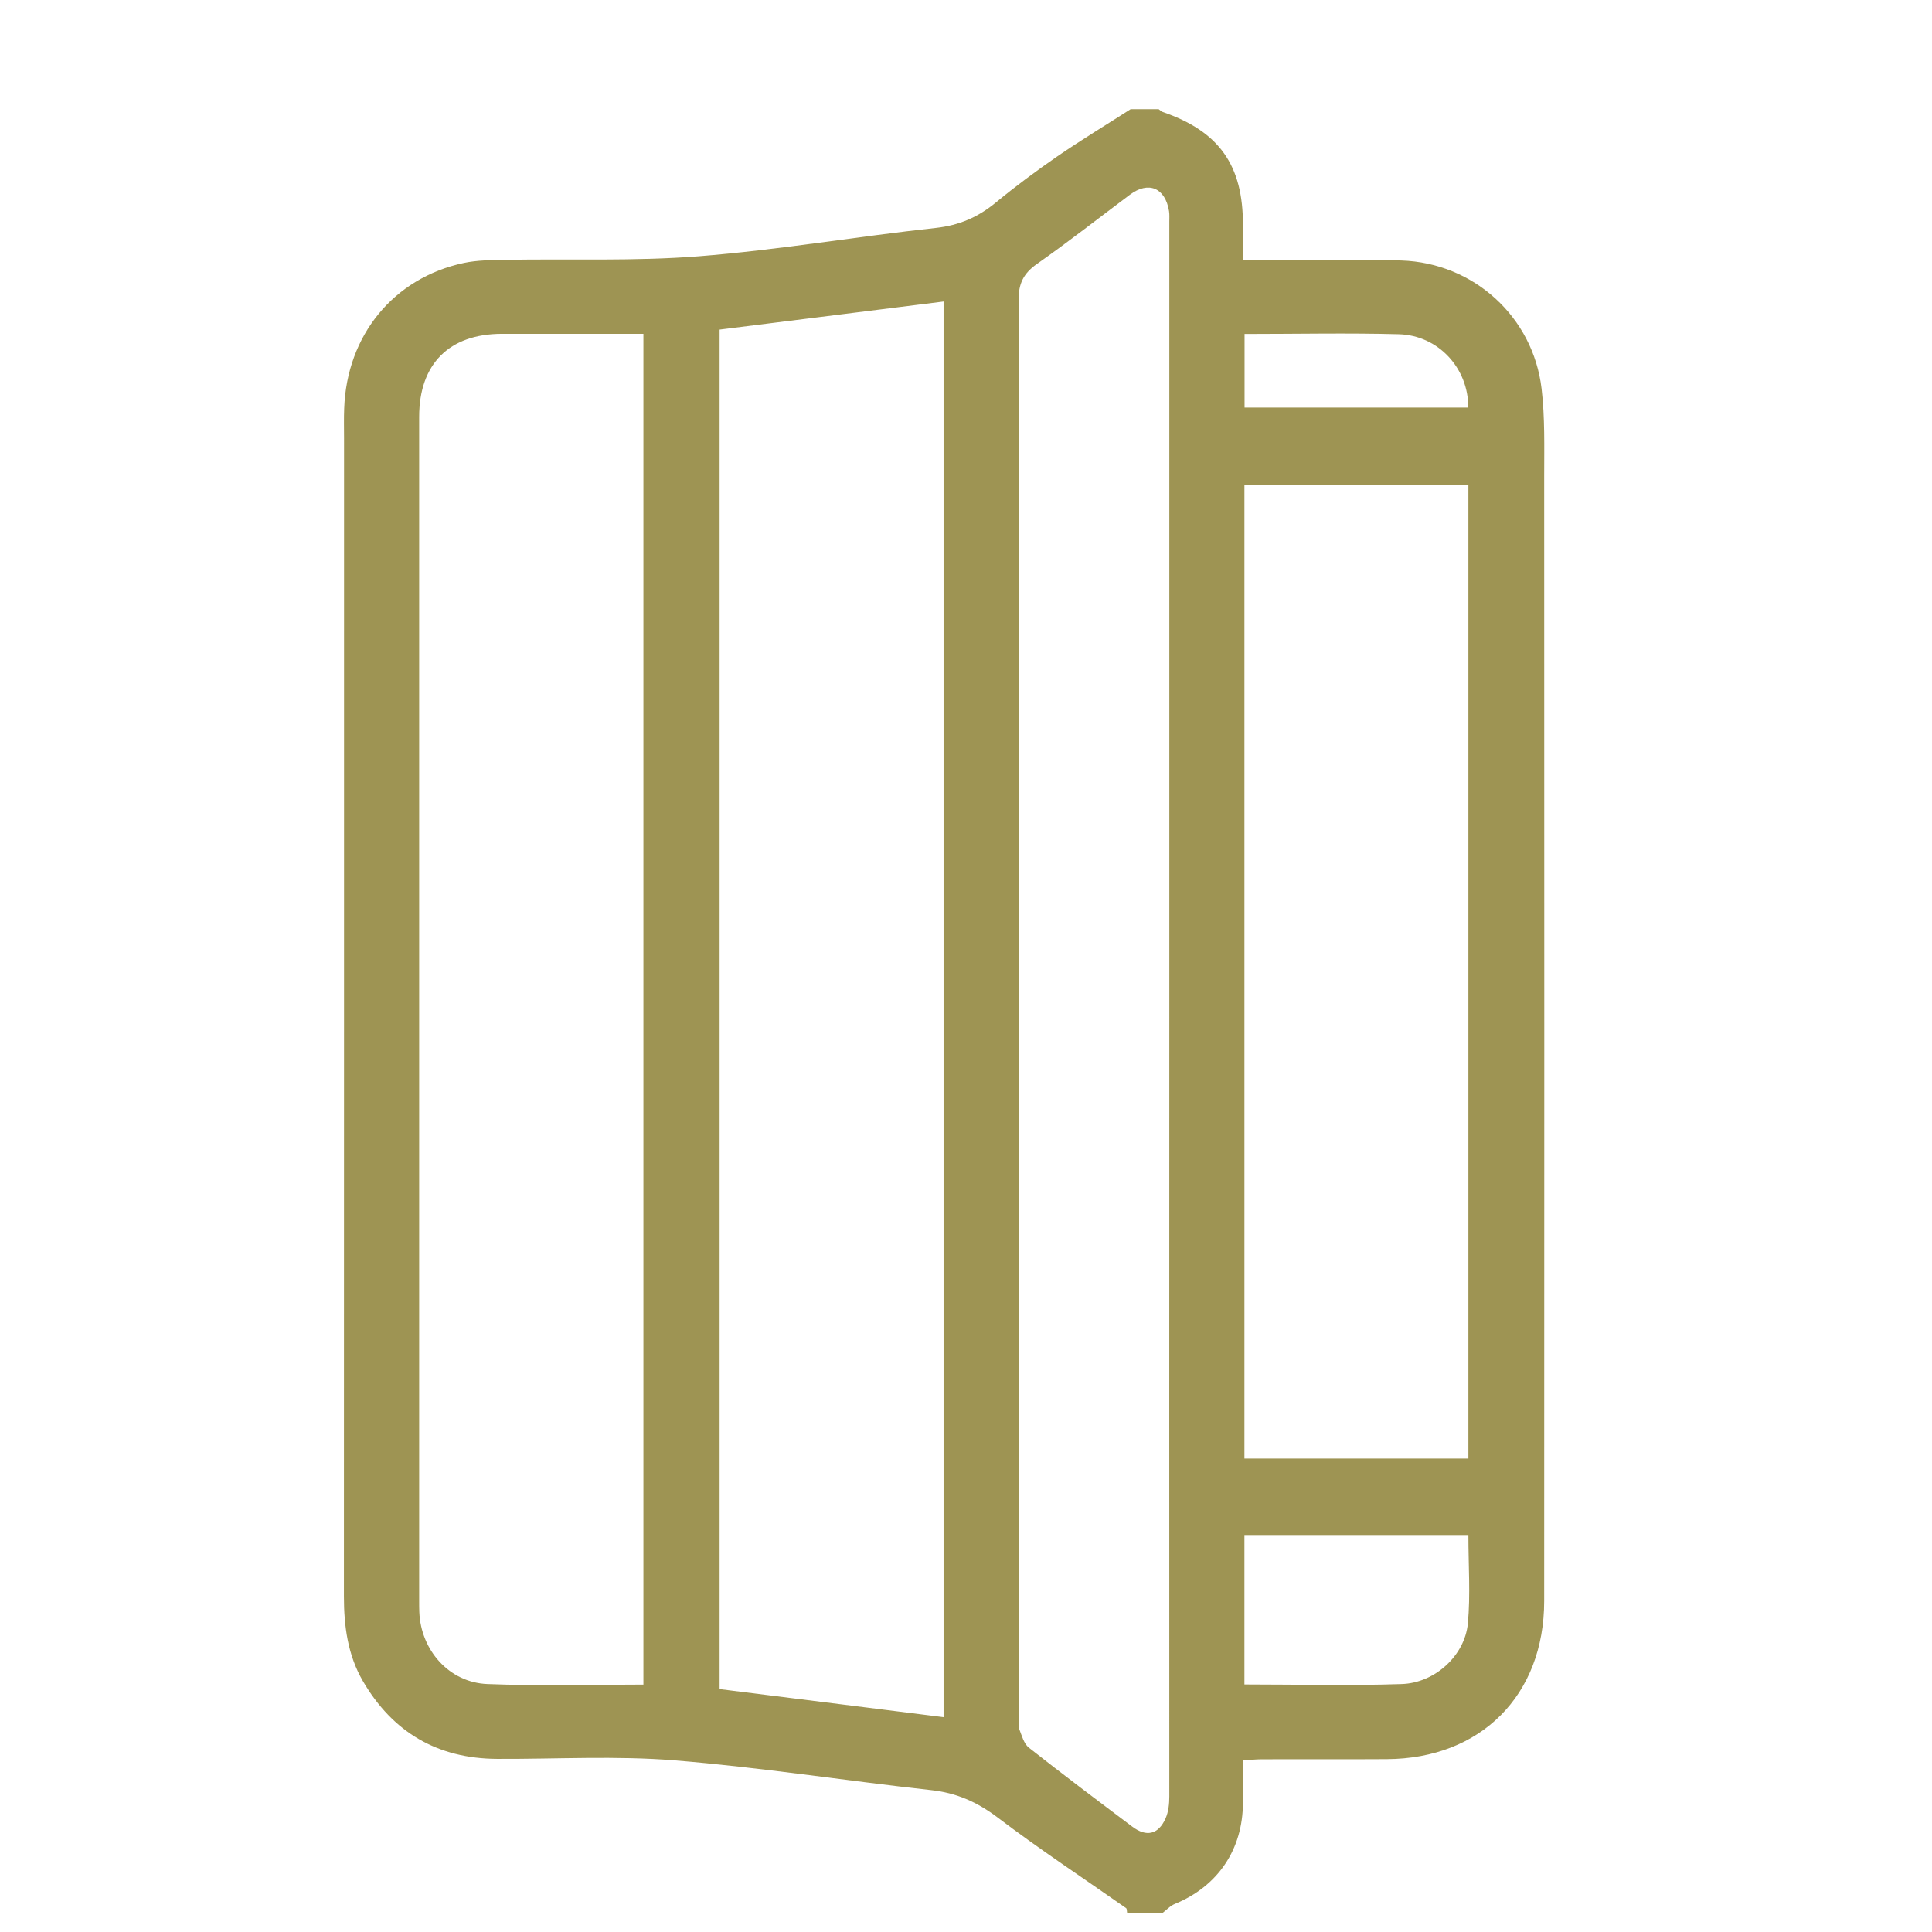
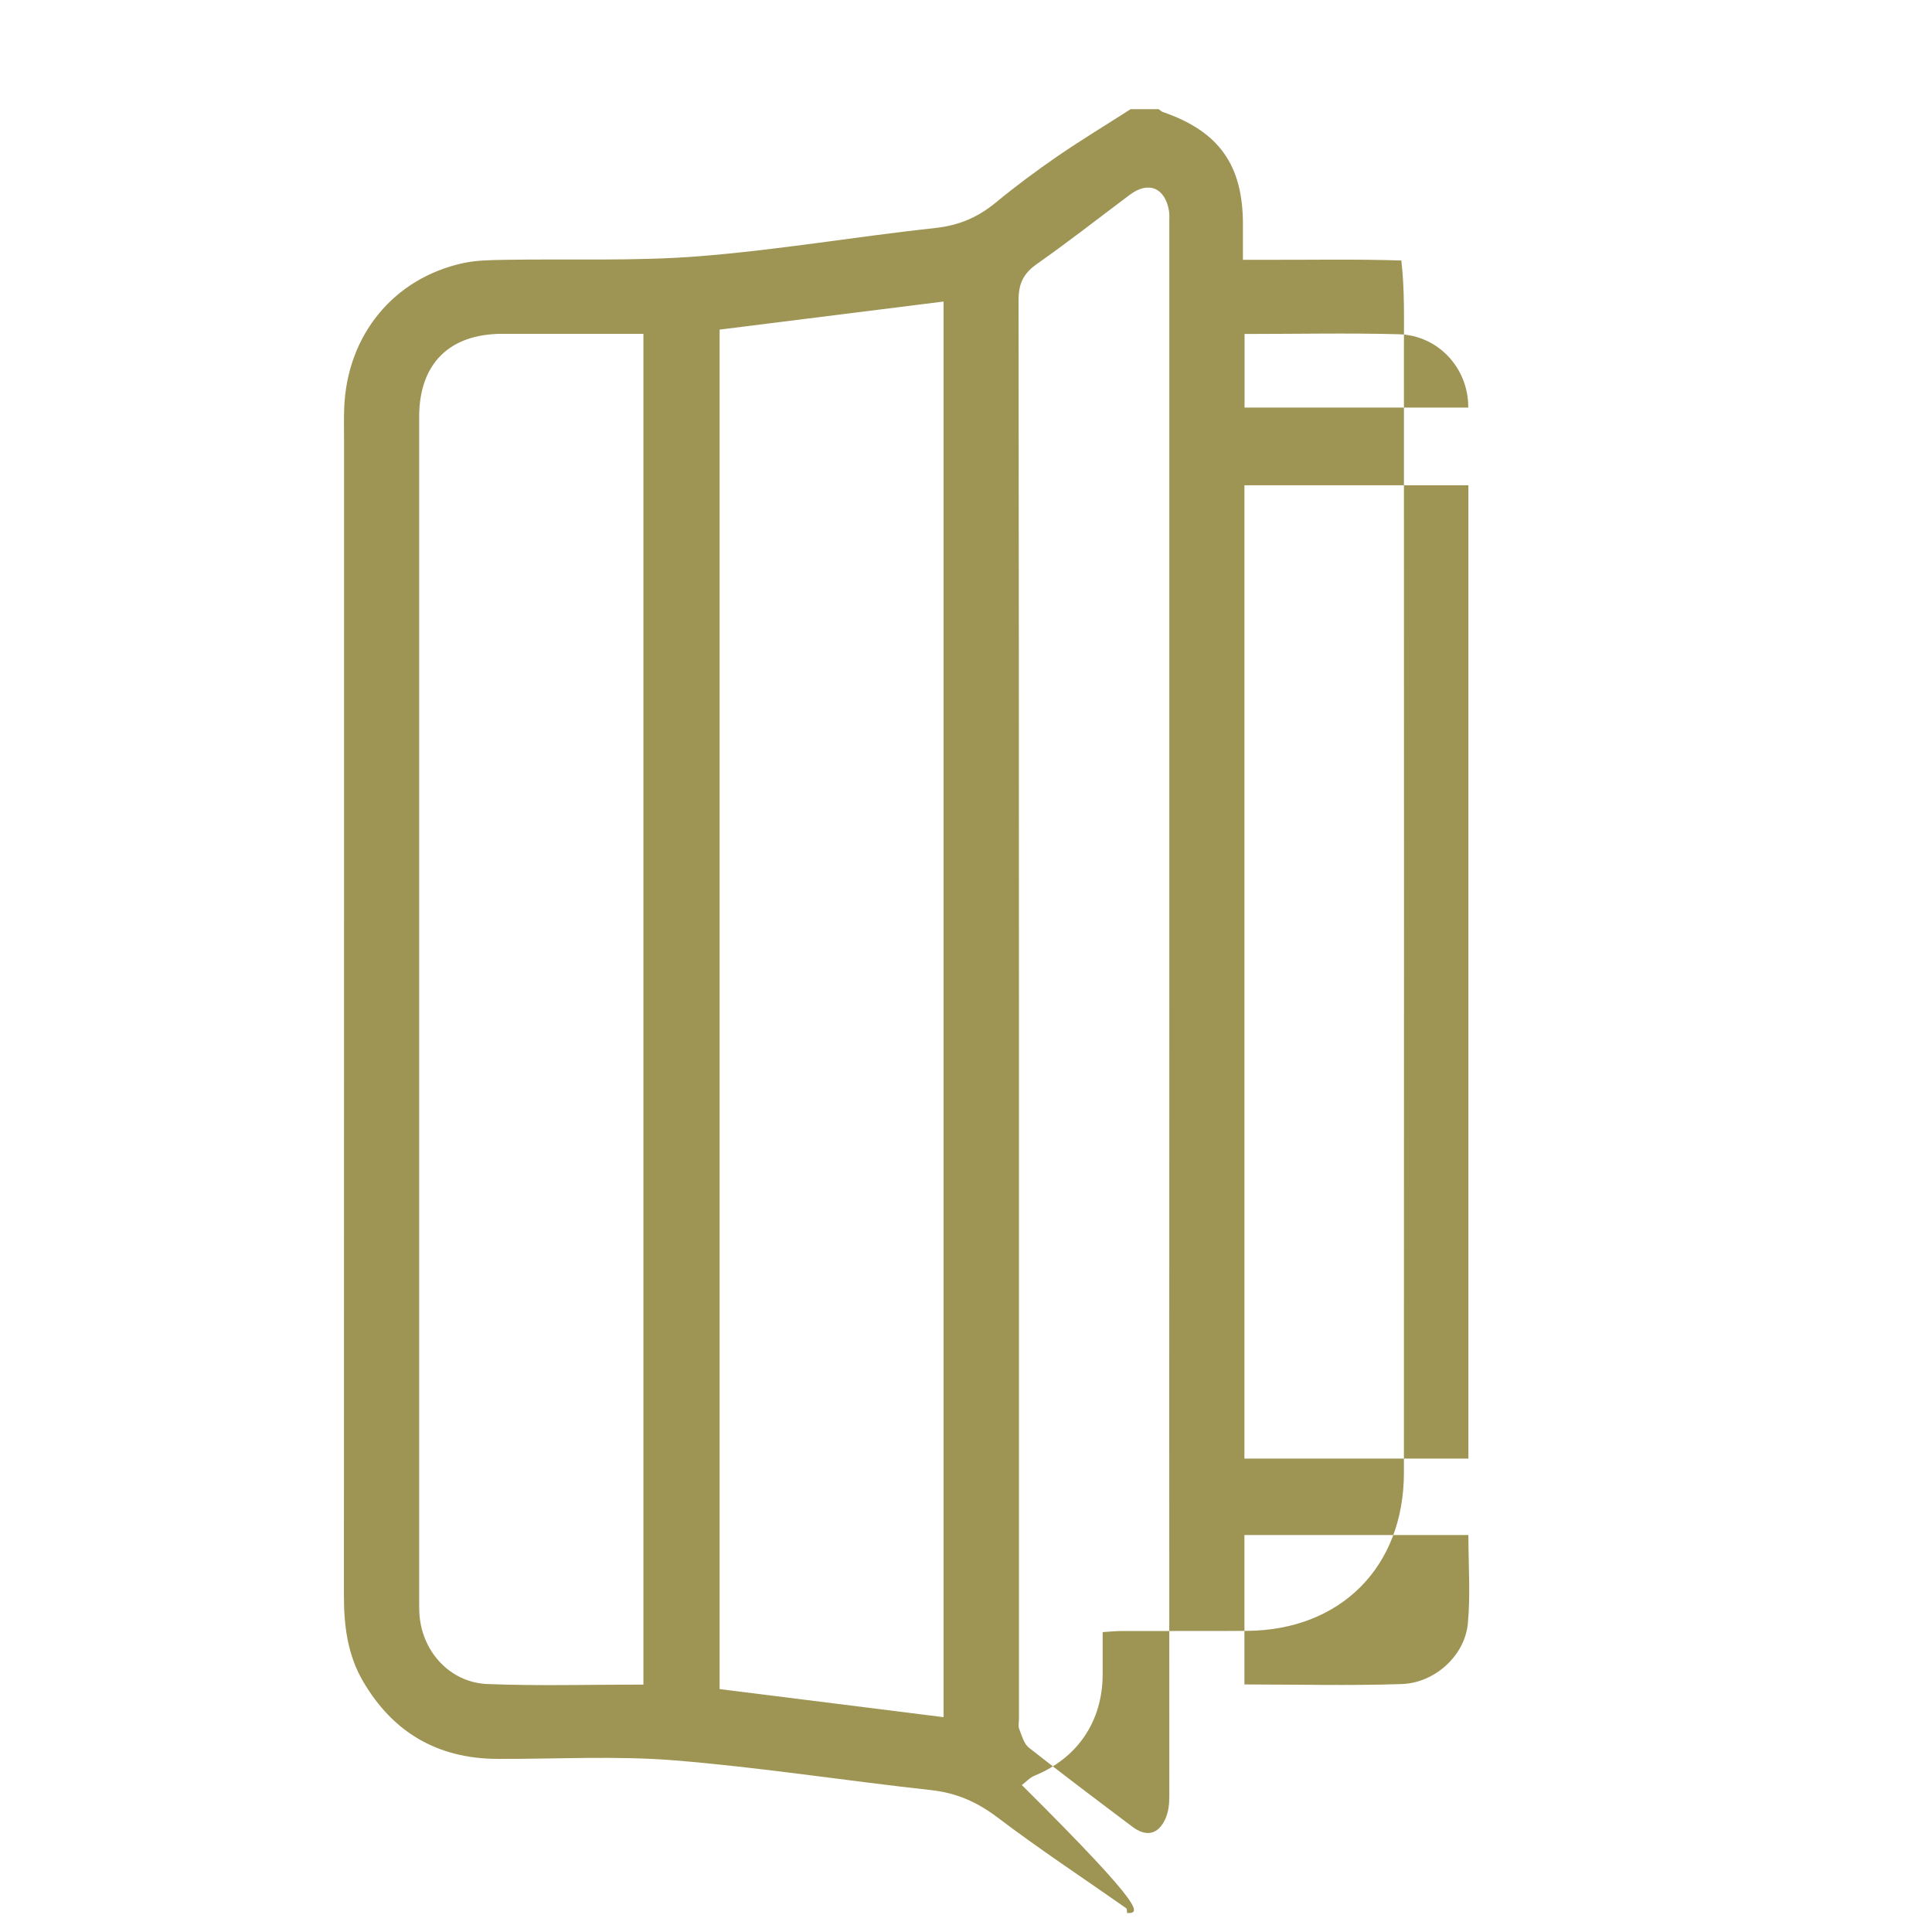
<svg xmlns="http://www.w3.org/2000/svg" version="1.1" id="Livello_1" x="0px" y="0px" viewBox="0 0 141.73 141.73" style="enable-background:new 0 0 141.73 141.73;" xml:space="preserve">
  <style type="text/css">
	.st0{fill:#9E9453;}
</style>
  <g>
-     <path class="st0" d="M82.69,140.34c-0.03-0.12-0.01-0.31-0.08-0.36c-3.15-2.21-6.37-4.33-9.44-6.66c-1.5-1.13-3.01-1.8-4.88-2   c-6.27-0.69-12.52-1.67-18.8-2.18c-4.31-0.35-8.68-0.09-13.02-0.11c-4.38-0.02-7.66-1.95-9.85-5.71c-1.11-1.91-1.39-4.03-1.39-6.21   c0.01-28.32,0.01-56.64,0.01-84.96c0-0.73-0.02-1.46,0.01-2.19c0.19-5.36,3.62-9.57,8.78-10.67c1-0.21,2.05-0.21,3.07-0.23   c4.72-0.08,9.47,0.11,14.17-0.26c5.81-0.46,11.59-1.45,17.39-2.08c1.71-0.19,3.09-0.79,4.39-1.86c1.45-1.2,2.98-2.33,4.53-3.4   c1.75-1.2,3.57-2.3,5.36-3.45c0.69,0,1.38,0,2.06,0c0.1,0.07,0.2,0.17,0.31,0.21c4.13,1.42,5.89,3.91,5.87,8.3c0,0.8,0,1.6,0,2.54   c0.65,0,1.11,0,1.57,0c3.35,0.01,6.71-0.06,10.05,0.05c5.31,0.17,9.67,4.14,10.29,9.41c0.25,2.12,0.19,4.28,0.19,6.43   c0.01,27.5,0.01,54.99,0,82.49c0,6.92-4.64,11.57-11.54,11.61c-3.05,0.02-6.1,0-9.15,0.01c-0.45,0-0.9,0.05-1.41,0.08   c0,1.15,0,2.13,0,3.12c-0.01,3.42-1.84,6.12-4.99,7.41c-0.35,0.14-0.63,0.46-0.94,0.69C84.41,140.34,83.55,140.34,82.69,140.34z    M52.79,24.18c0,33.29,0,66.45,0,99.73c5.48,0.69,10.92,1.37,16.43,2.06c0-34.67,0-69.2,0-103.85   C63.7,22.81,58.26,23.49,52.79,24.18z M47.2,123.58c0-33.11,0-66.05,0-99.09c-2.19,0-4.29,0-6.39,0c-1.33,0-2.67,0-4,0   c-3.86,0.01-6.06,2.21-6.06,6.09c0,28.97,0,57.93,0,86.9c0,0.26,0,0.52,0.01,0.77c0.11,2.81,2.19,5.18,5,5.29   C39.53,123.69,43.31,123.58,47.2,123.58z M85.78,74.03c0-19.26,0-38.51,0-57.77c0-0.26,0.02-0.52-0.02-0.77   c-0.28-1.72-1.51-2.23-2.88-1.2c-2.27,1.7-4.5,3.45-6.82,5.08c-0.98,0.69-1.34,1.43-1.34,2.65c0.04,34.68,0.03,69.37,0.03,104.05   c0,0.26-0.07,0.54,0.02,0.77c0.19,0.48,0.34,1.08,0.71,1.37c2.5,1.97,5.04,3.88,7.58,5.79c1.03,0.78,1.91,0.59,2.44-0.59   c0.22-0.49,0.28-1.08,0.28-1.62C85.78,112.54,85.77,93.29,85.78,74.03z M91.29,35.6c0,23.84,0,47.62,0,71.4c5.53,0,10.97,0,16.43,0   c0-23.83,0-47.58,0-71.4C102.21,35.6,96.78,35.6,91.29,35.6z M91.29,112.61c0,3.73,0,7.31,0,10.96c3.91,0,7.73,0.1,11.54-0.03   c2.44-0.08,4.62-2.09,4.85-4.43c0.2-2.12,0.04-4.27,0.04-6.5C102.23,112.61,96.8,112.61,91.29,112.61z M91.3,24.5   c0,1.81,0,3.58,0,5.4c5.49,0,10.95,0,16.41,0c0.02-2.89-2.2-5.3-5.09-5.38C98.89,24.42,95.15,24.5,91.3,24.5z" />
+     <path class="st0" d="M82.69,140.34c-0.03-0.12-0.01-0.31-0.08-0.36c-3.15-2.21-6.37-4.33-9.44-6.66c-1.5-1.13-3.01-1.8-4.88-2   c-6.27-0.69-12.52-1.67-18.8-2.18c-4.31-0.35-8.68-0.09-13.02-0.11c-4.38-0.02-7.66-1.95-9.85-5.71c-1.11-1.91-1.39-4.03-1.39-6.21   c0.01-28.32,0.01-56.64,0.01-84.96c0-0.73-0.02-1.46,0.01-2.19c0.19-5.36,3.62-9.57,8.78-10.67c1-0.21,2.05-0.21,3.07-0.23   c4.72-0.08,9.47,0.11,14.17-0.26c5.81-0.46,11.59-1.45,17.39-2.08c1.71-0.19,3.09-0.79,4.39-1.86c1.45-1.2,2.98-2.33,4.53-3.4   c1.75-1.2,3.57-2.3,5.36-3.45c0.69,0,1.38,0,2.06,0c0.1,0.07,0.2,0.17,0.31,0.21c4.13,1.42,5.89,3.91,5.87,8.3c0,0.8,0,1.6,0,2.54   c0.65,0,1.11,0,1.57,0c3.35,0.01,6.71-0.06,10.05,0.05c0.25,2.12,0.19,4.28,0.19,6.43   c0.01,27.5,0.01,54.99,0,82.49c0,6.92-4.64,11.57-11.54,11.61c-3.05,0.02-6.1,0-9.15,0.01c-0.45,0-0.9,0.05-1.41,0.08   c0,1.15,0,2.13,0,3.12c-0.01,3.42-1.84,6.12-4.99,7.41c-0.35,0.14-0.63,0.46-0.94,0.69C84.41,140.34,83.55,140.34,82.69,140.34z    M52.79,24.18c0,33.29,0,66.45,0,99.73c5.48,0.69,10.92,1.37,16.43,2.06c0-34.67,0-69.2,0-103.85   C63.7,22.81,58.26,23.49,52.79,24.18z M47.2,123.58c0-33.11,0-66.05,0-99.09c-2.19,0-4.29,0-6.39,0c-1.33,0-2.67,0-4,0   c-3.86,0.01-6.06,2.21-6.06,6.09c0,28.97,0,57.93,0,86.9c0,0.26,0,0.52,0.01,0.77c0.11,2.81,2.19,5.18,5,5.29   C39.53,123.69,43.31,123.58,47.2,123.58z M85.78,74.03c0-19.26,0-38.51,0-57.77c0-0.26,0.02-0.52-0.02-0.77   c-0.28-1.72-1.51-2.23-2.88-1.2c-2.27,1.7-4.5,3.45-6.82,5.08c-0.98,0.69-1.34,1.43-1.34,2.65c0.04,34.68,0.03,69.37,0.03,104.05   c0,0.26-0.07,0.54,0.02,0.77c0.19,0.48,0.34,1.08,0.71,1.37c2.5,1.97,5.04,3.88,7.58,5.79c1.03,0.78,1.91,0.59,2.44-0.59   c0.22-0.49,0.28-1.08,0.28-1.62C85.78,112.54,85.77,93.29,85.78,74.03z M91.29,35.6c0,23.84,0,47.62,0,71.4c5.53,0,10.97,0,16.43,0   c0-23.83,0-47.58,0-71.4C102.21,35.6,96.78,35.6,91.29,35.6z M91.29,112.61c0,3.73,0,7.31,0,10.96c3.91,0,7.73,0.1,11.54-0.03   c2.44-0.08,4.62-2.09,4.85-4.43c0.2-2.12,0.04-4.27,0.04-6.5C102.23,112.61,96.8,112.61,91.29,112.61z M91.3,24.5   c0,1.81,0,3.58,0,5.4c5.49,0,10.95,0,16.41,0c0.02-2.89-2.2-5.3-5.09-5.38C98.89,24.42,95.15,24.5,91.3,24.5z" />
  </g>
</svg>